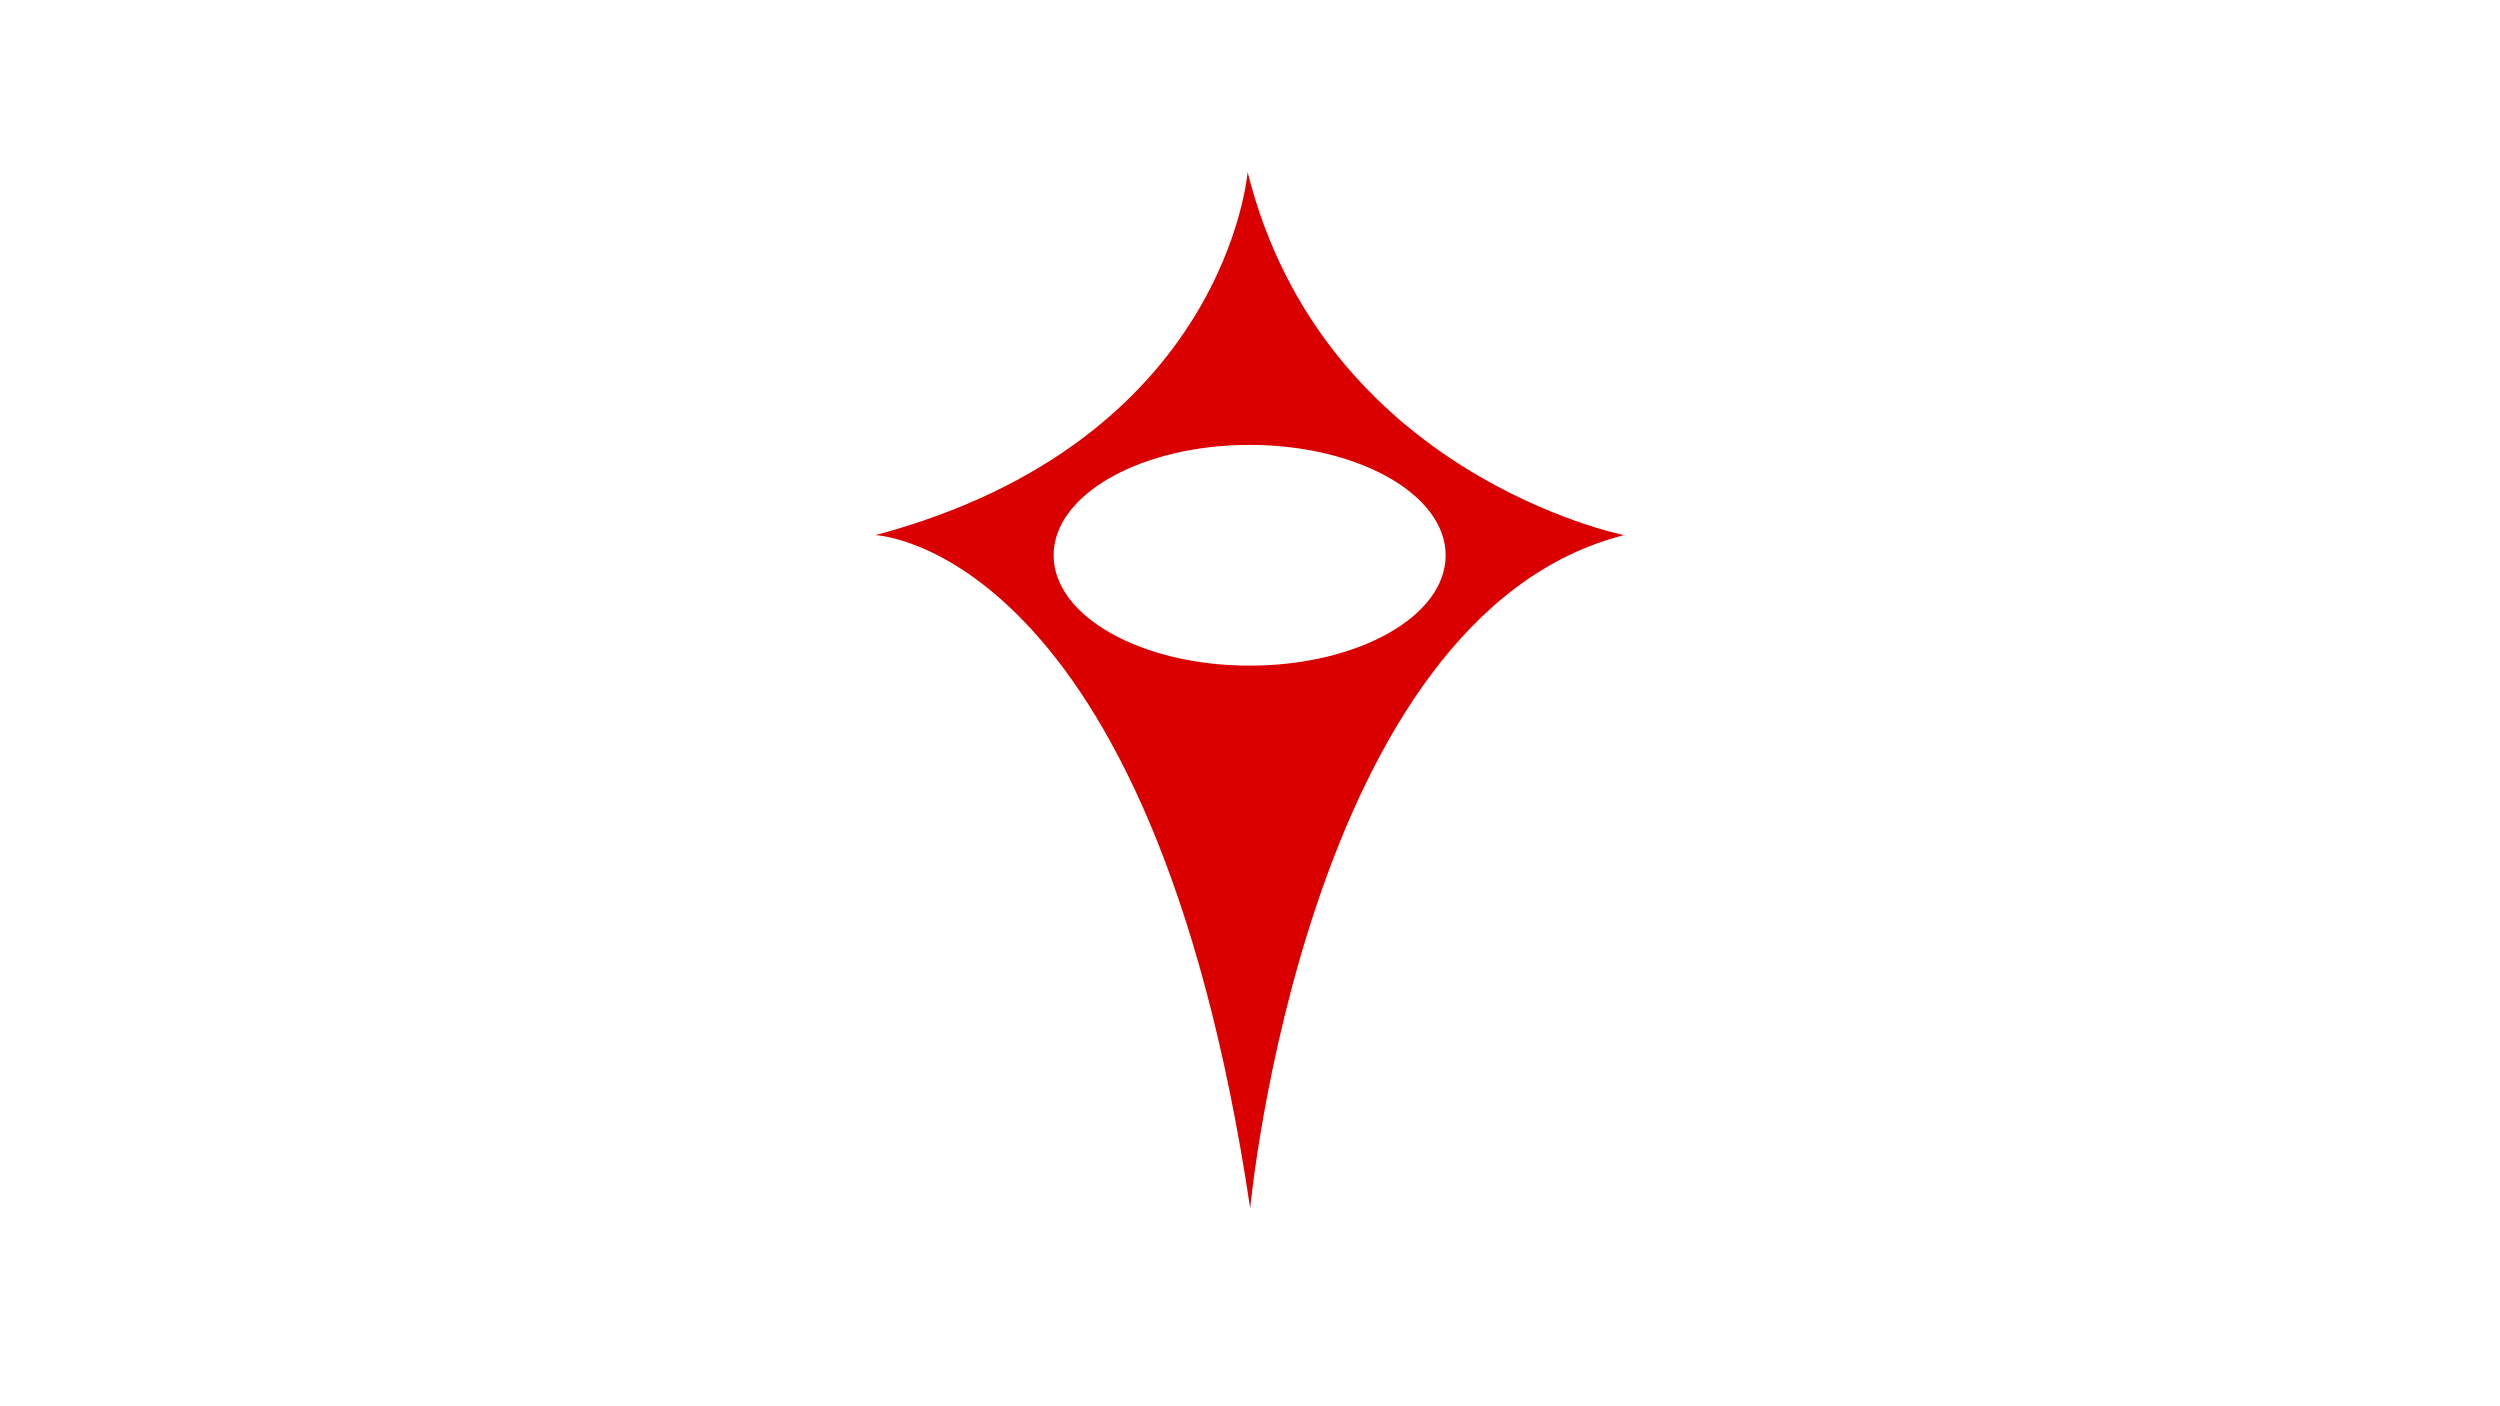
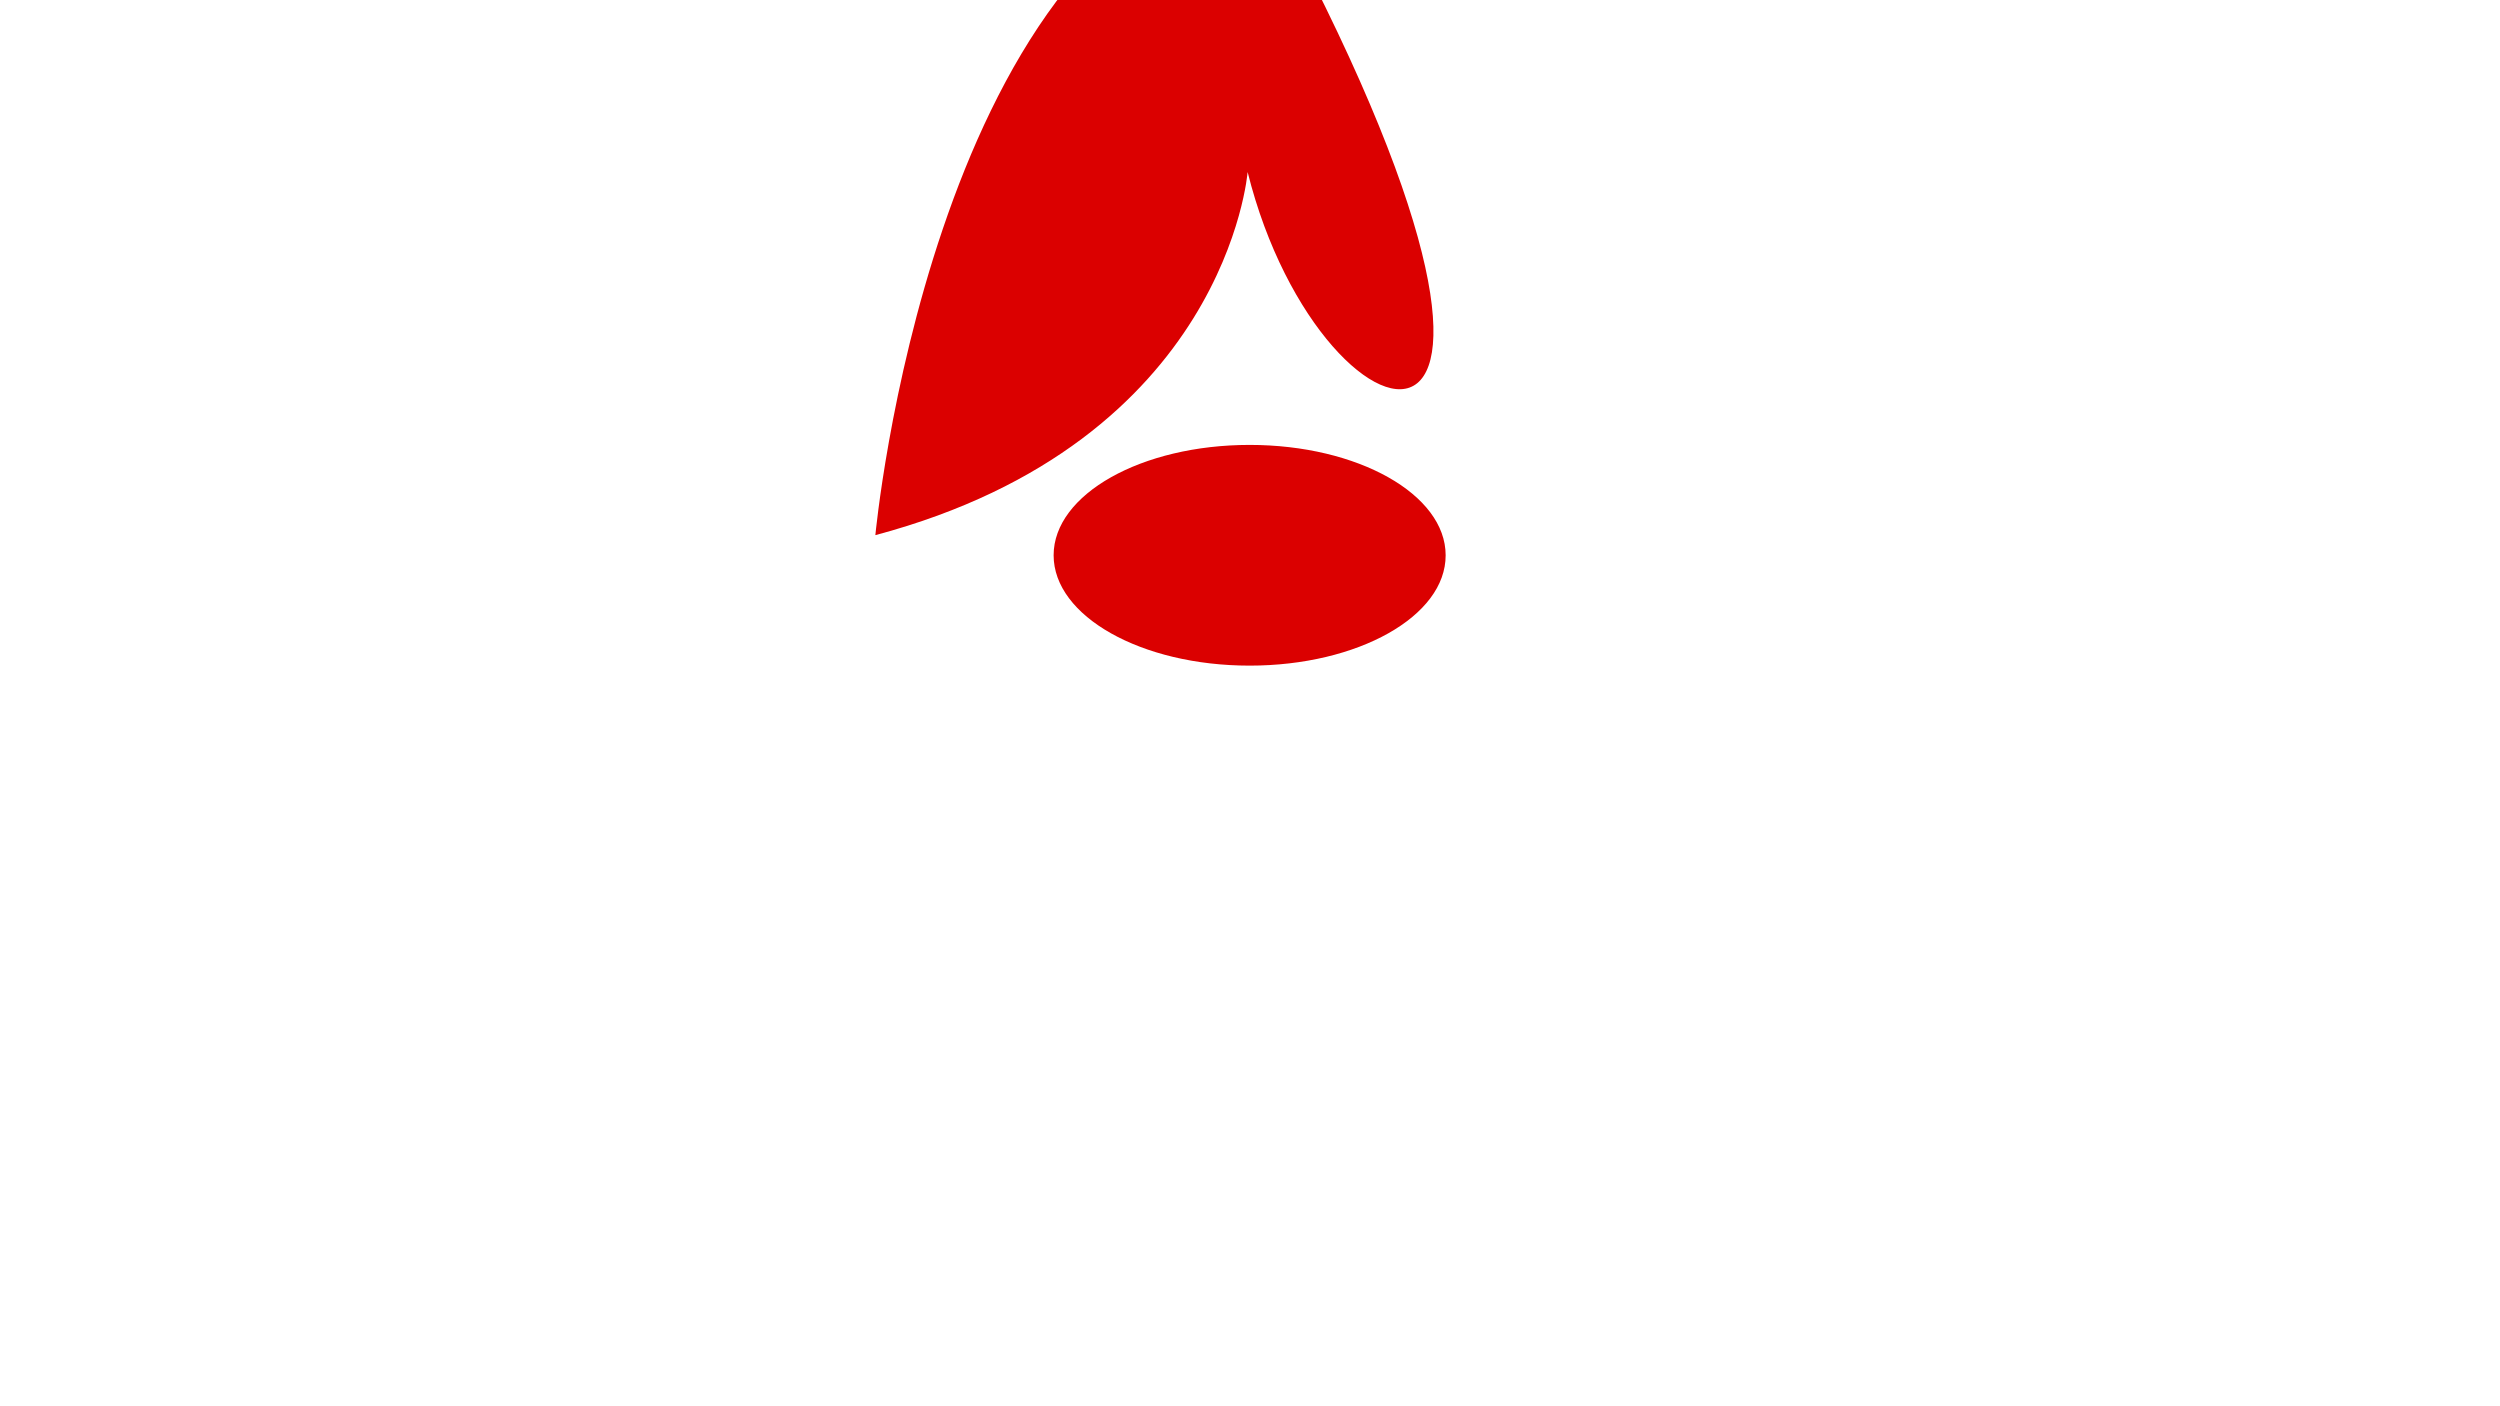
<svg xmlns="http://www.w3.org/2000/svg" xml:space="preserve" style="enable-background:new 0 0 1366 768;" viewBox="0 0 1366 768" y="0px" x="0px" id="Layer_1" version="1.1">
  <style type="text/css">
	.st0{fill:#DB0000;}
</style>
-   <path d="M681.7,94c0,0-11.4,147.2-203.4,198.4c0,0,150.8,5.7,204.8,367.8c0,0,30.2-323.7,204.3-367.8  C887.4,292.4,723,259.6,681.7,94z M682.8,363.7c-59.2,0-107.1-27-107.1-60.3c0-33.3,48-60.3,107.1-60.3s107.1,27,107.1,60.3  C790,336.7,742,363.7,682.8,363.7z" class="st0" />
+   <path d="M681.7,94c0,0-11.4,147.2-203.4,198.4c0,0,30.2-323.7,204.3-367.8  C887.4,292.4,723,259.6,681.7,94z M682.8,363.7c-59.2,0-107.1-27-107.1-60.3c0-33.3,48-60.3,107.1-60.3s107.1,27,107.1,60.3  C790,336.7,742,363.7,682.8,363.7z" class="st0" />
</svg>